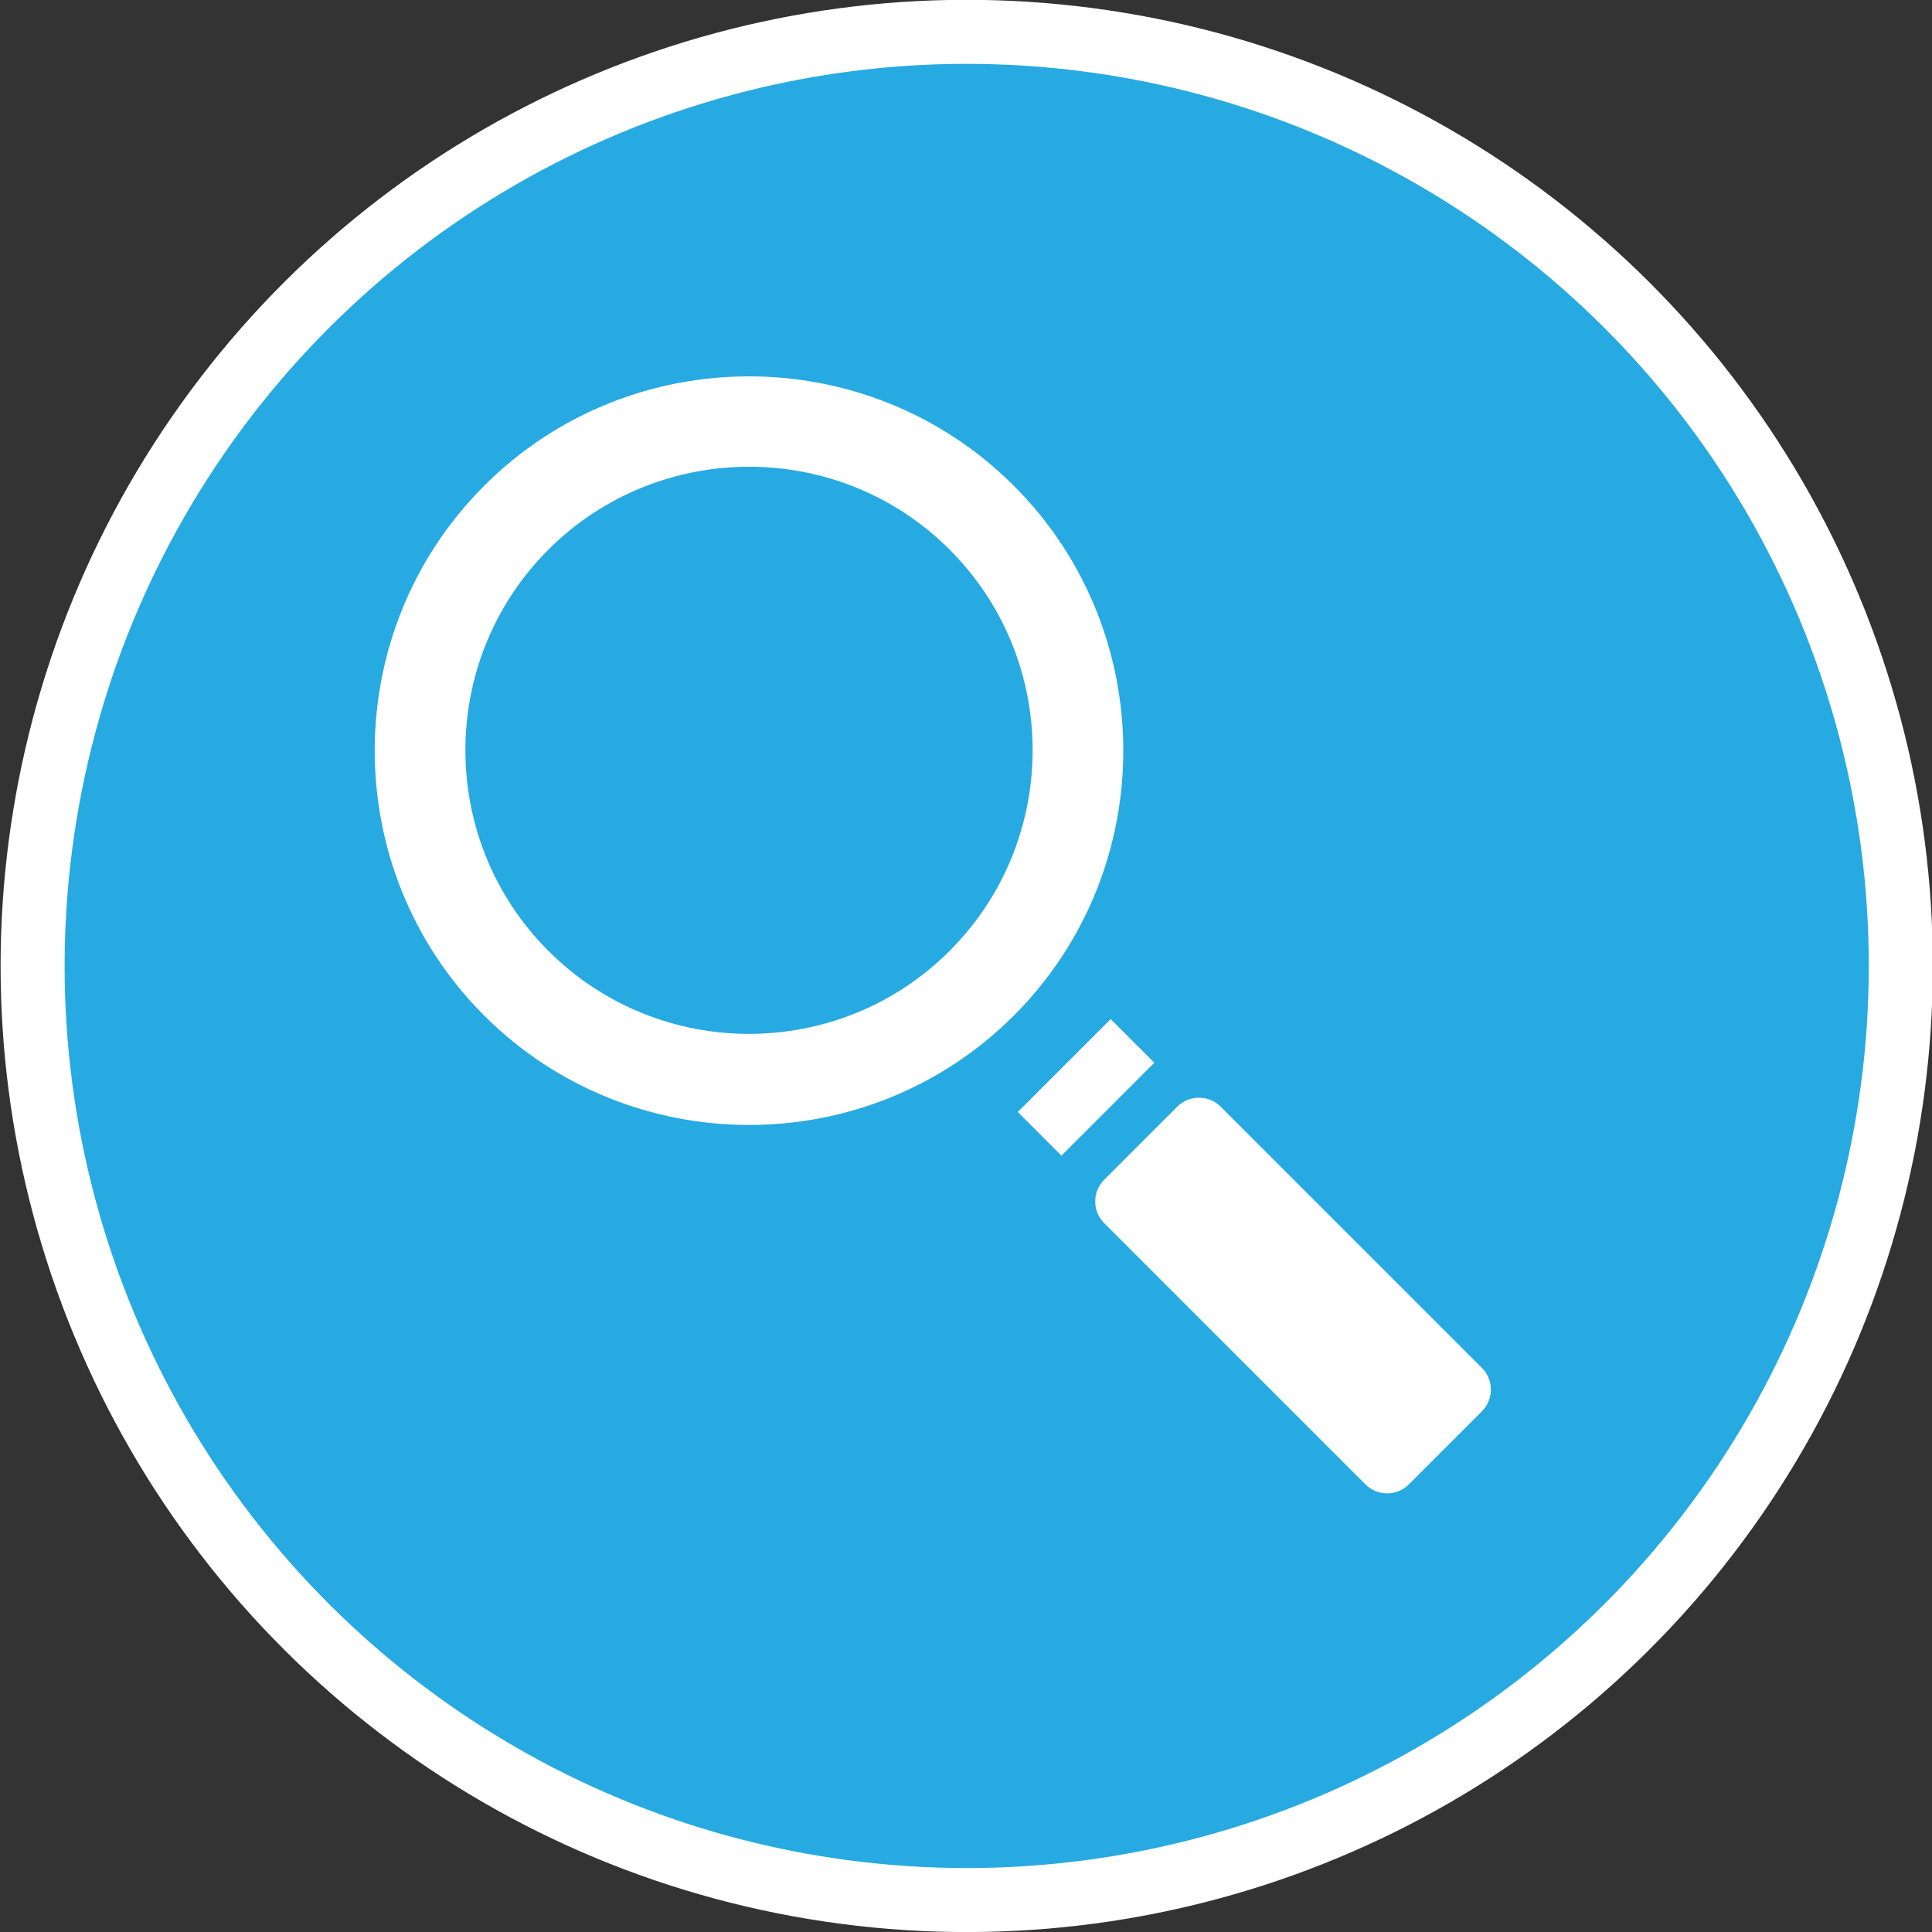
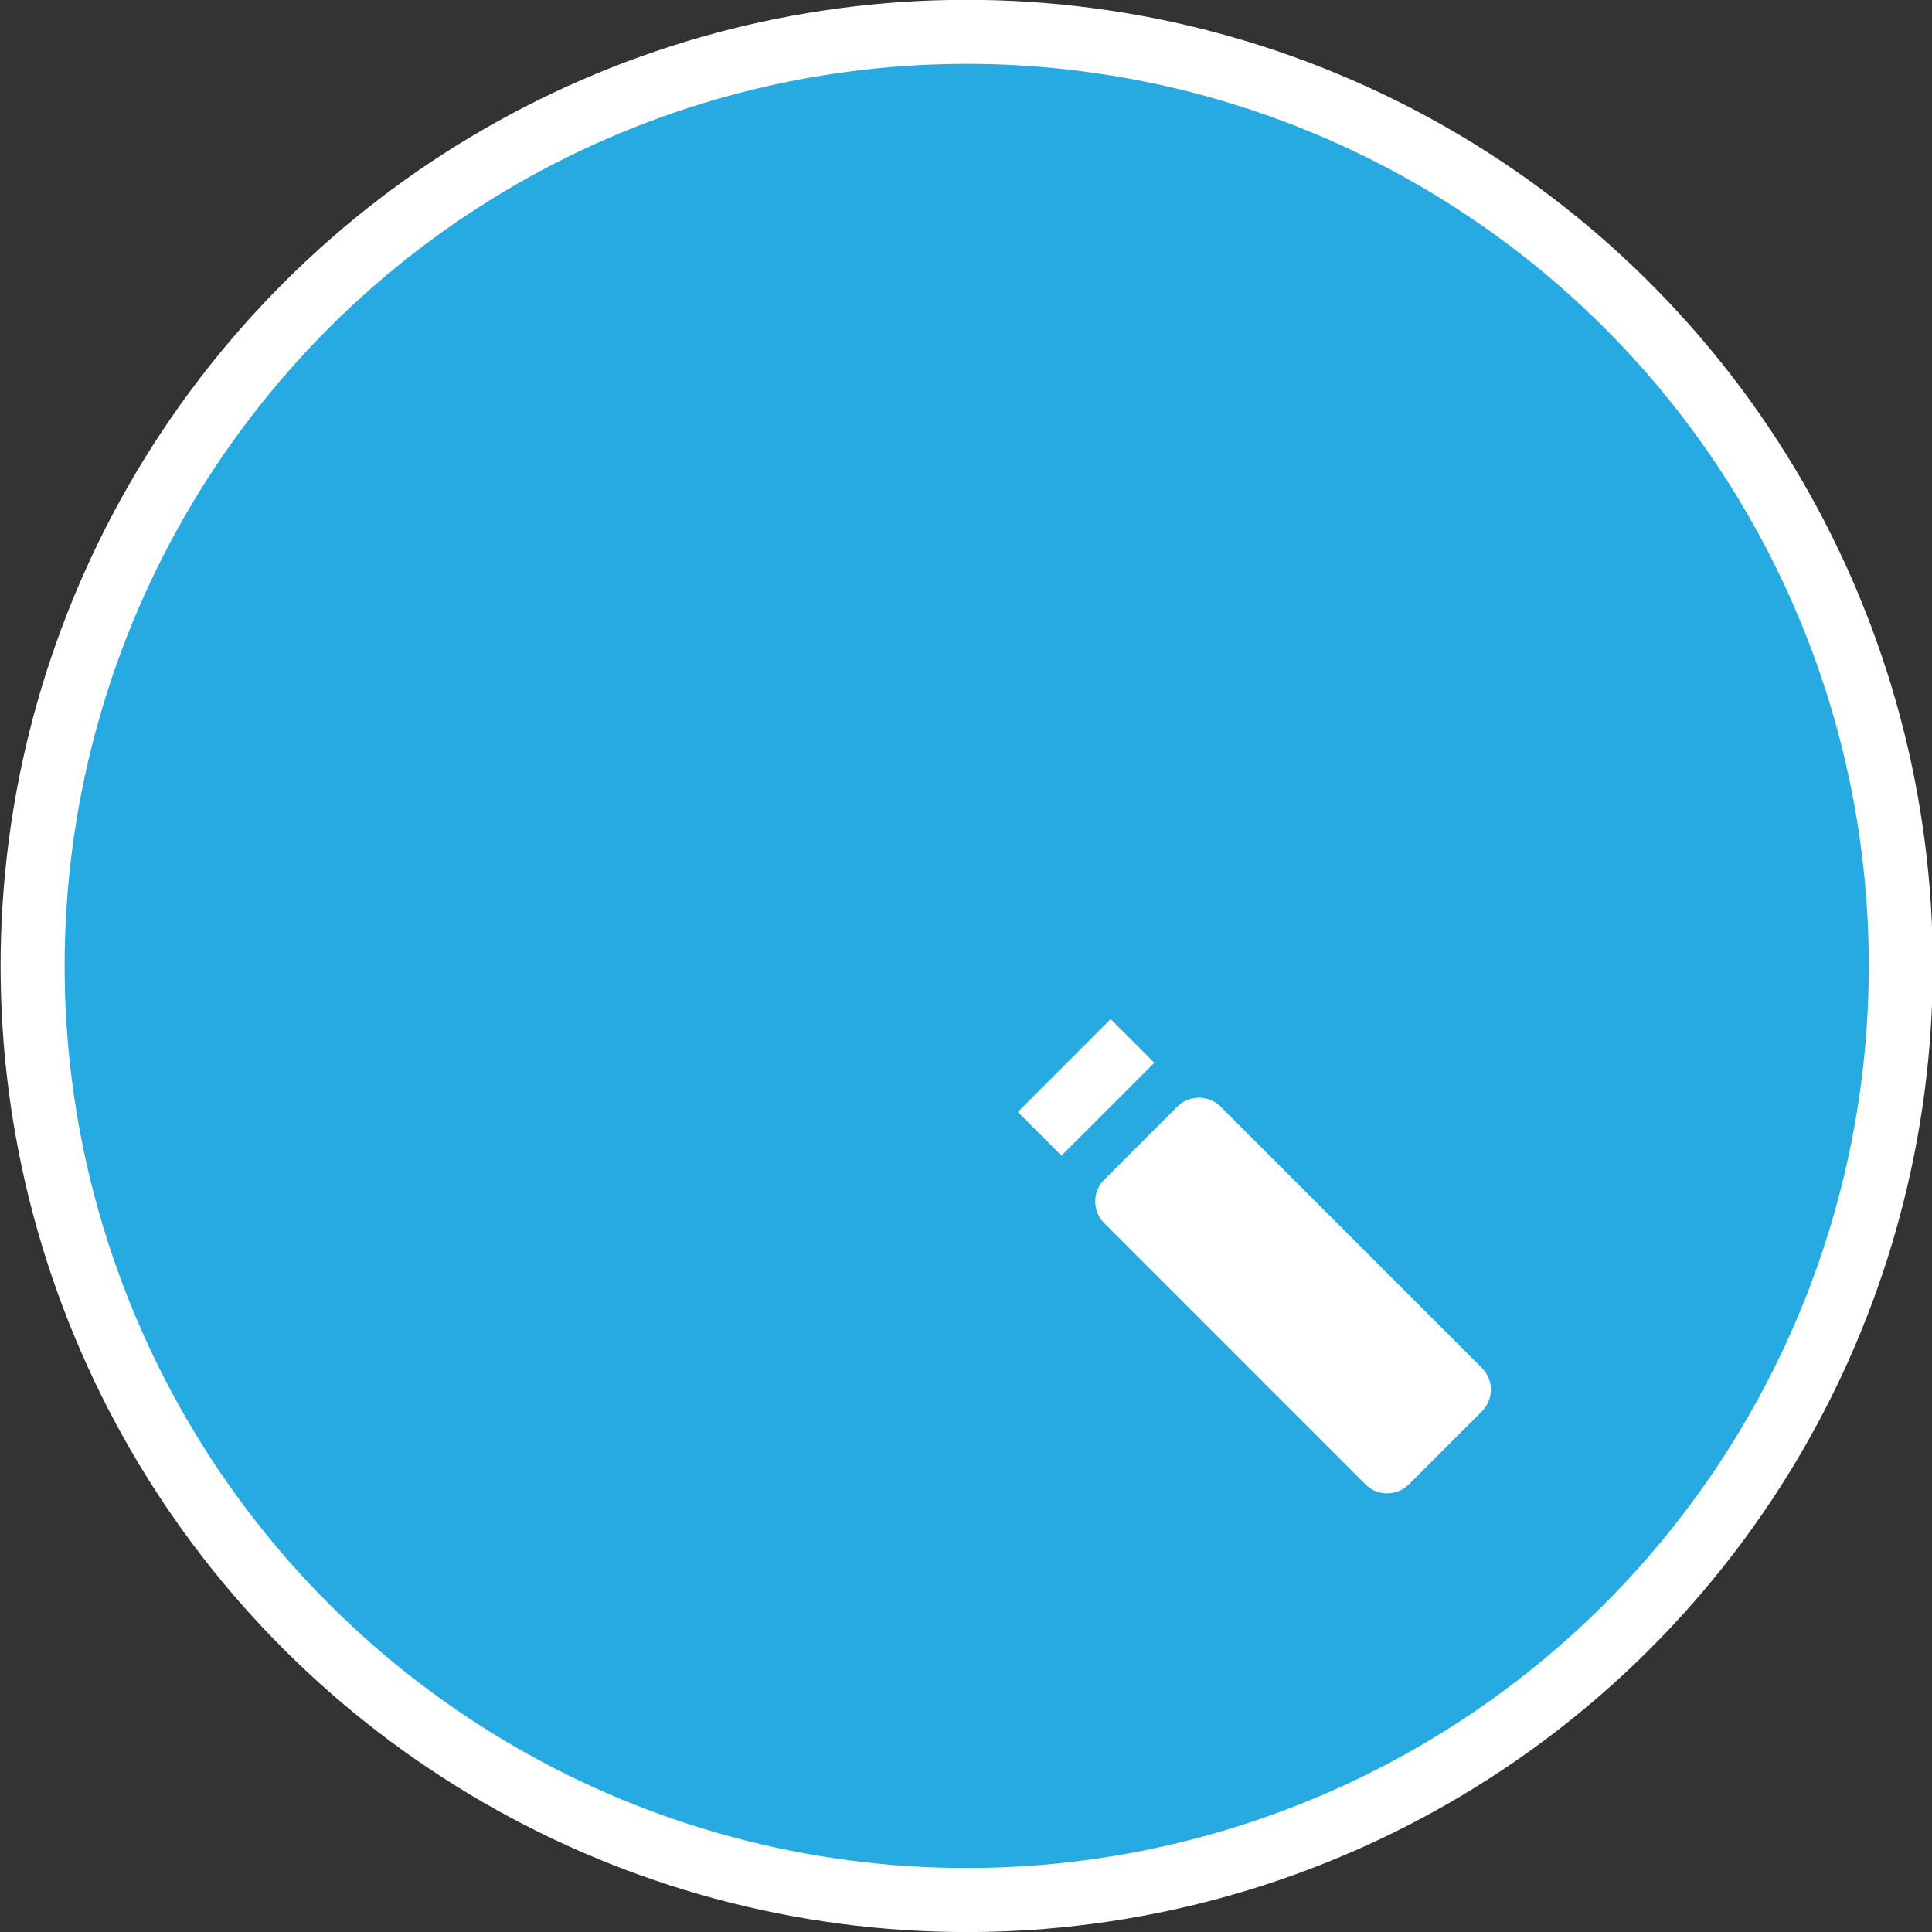
<svg xmlns="http://www.w3.org/2000/svg" version="1.1" x="0px" y="0px" width="46.61px" height="46.61px" viewBox="0 0 46.61 46.61" style="enable-background:new 0 0 46.61 46.61;" xml:space="preserve">
  <rect x="0" y="0" width="46.61" height="46.61" fill="#333333" stroke="none" />
  <style type="text/css">
	.st0{fill:#27AAE1;}
	.st1{fill:none;stroke:#FFFFFF;stroke-width:1.544;stroke-miterlimit:10;}
	.st2{fill:#FFFFFF;}
</style>
  <defs>
</defs>
  <path class="st0" d="M45.84,23.31c0,12.44-10.09,22.53-22.53,22.53c-12.44,0-22.53-10.09-22.53-22.53  c0-12.44,10.09-22.53,22.53-22.53C35.75,0.77,45.84,10.86,45.84,23.31" />
  <ellipse transform="matrix(0.924 -0.383 0.383 0.924 -7.144 10.693)" class="st1" cx="23.31" cy="23.31" rx="22.53" ry="22.53" />
-   <path class="st2" d="M18.07,27.14c-2.31,0-4.63-0.88-6.39-2.64c-3.52-3.52-3.52-9.26,0-12.78c3.52-3.52,9.26-3.52,12.78,0  c3.52,3.52,3.52,9.26,0,12.78C22.7,26.26,20.39,27.14,18.07,27.14 M18.07,11.26c-1.75,0-3.51,0.67-4.84,2  c-2.67,2.67-2.67,7.01,0,9.68c2.67,2.67,7.01,2.67,9.68,0c2.67-2.67,2.67-7.01,0-9.68C21.58,11.93,19.83,11.26,18.07,11.26" />
  <rect x="24.62" y="25.49" transform="matrix(0.707 -0.707 0.707 0.707 -10.874 26.212)" class="st2" width="3.17" height="1.49" />
  <path class="st2" d="M35.75,34.05l-1.76,1.76c-0.29,0.29-0.76,0.29-1.05,0l-6.3-6.3c-0.29-0.29-0.29-0.76,0-1.05l1.76-1.76  c0.29-0.29,0.76-0.29,1.05,0l6.3,6.3C36.04,33.29,36.04,33.76,35.75,34.05" />
</svg>